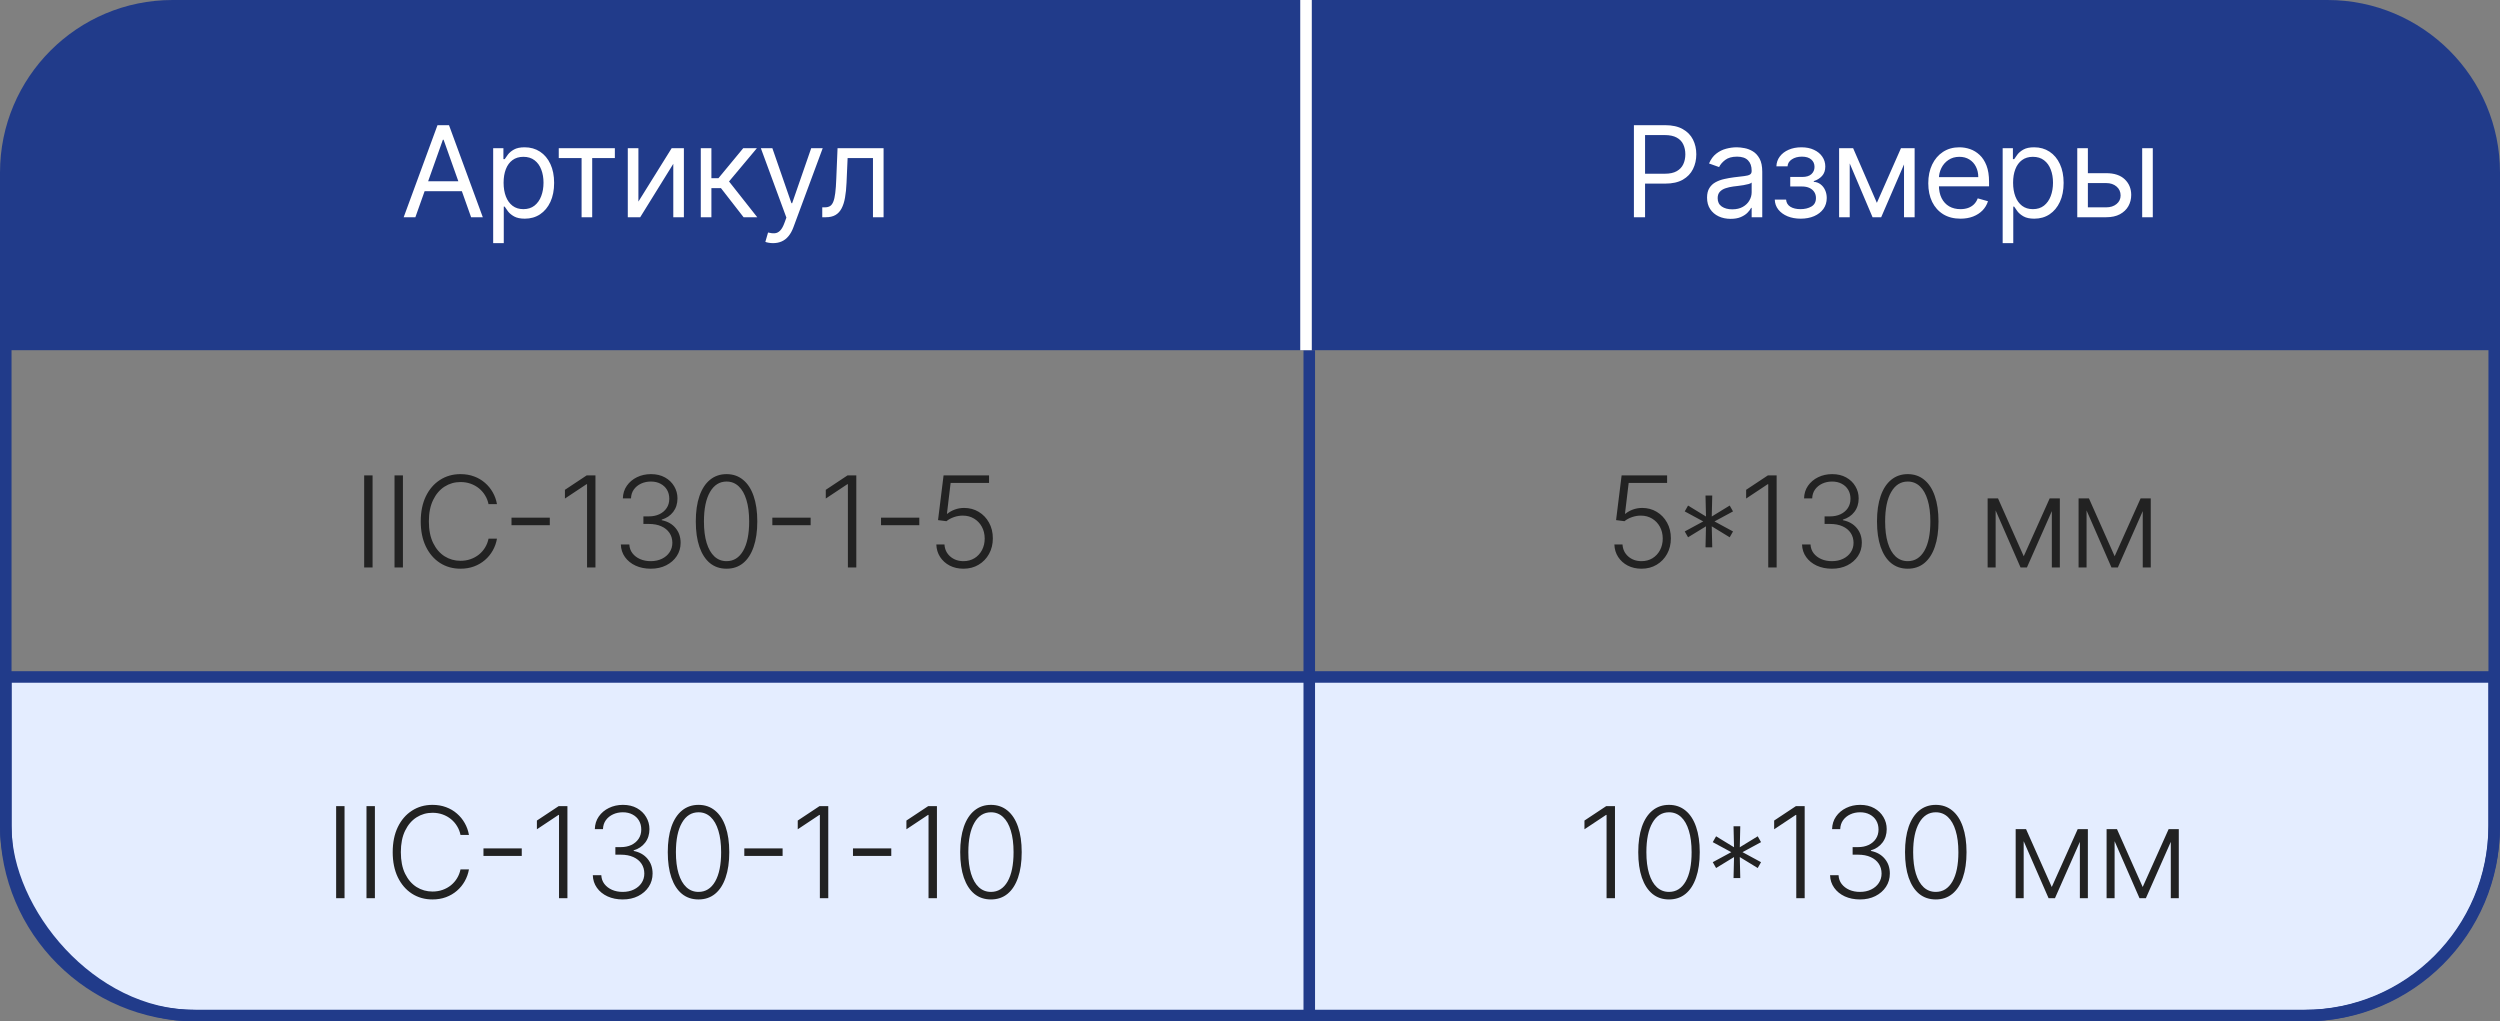
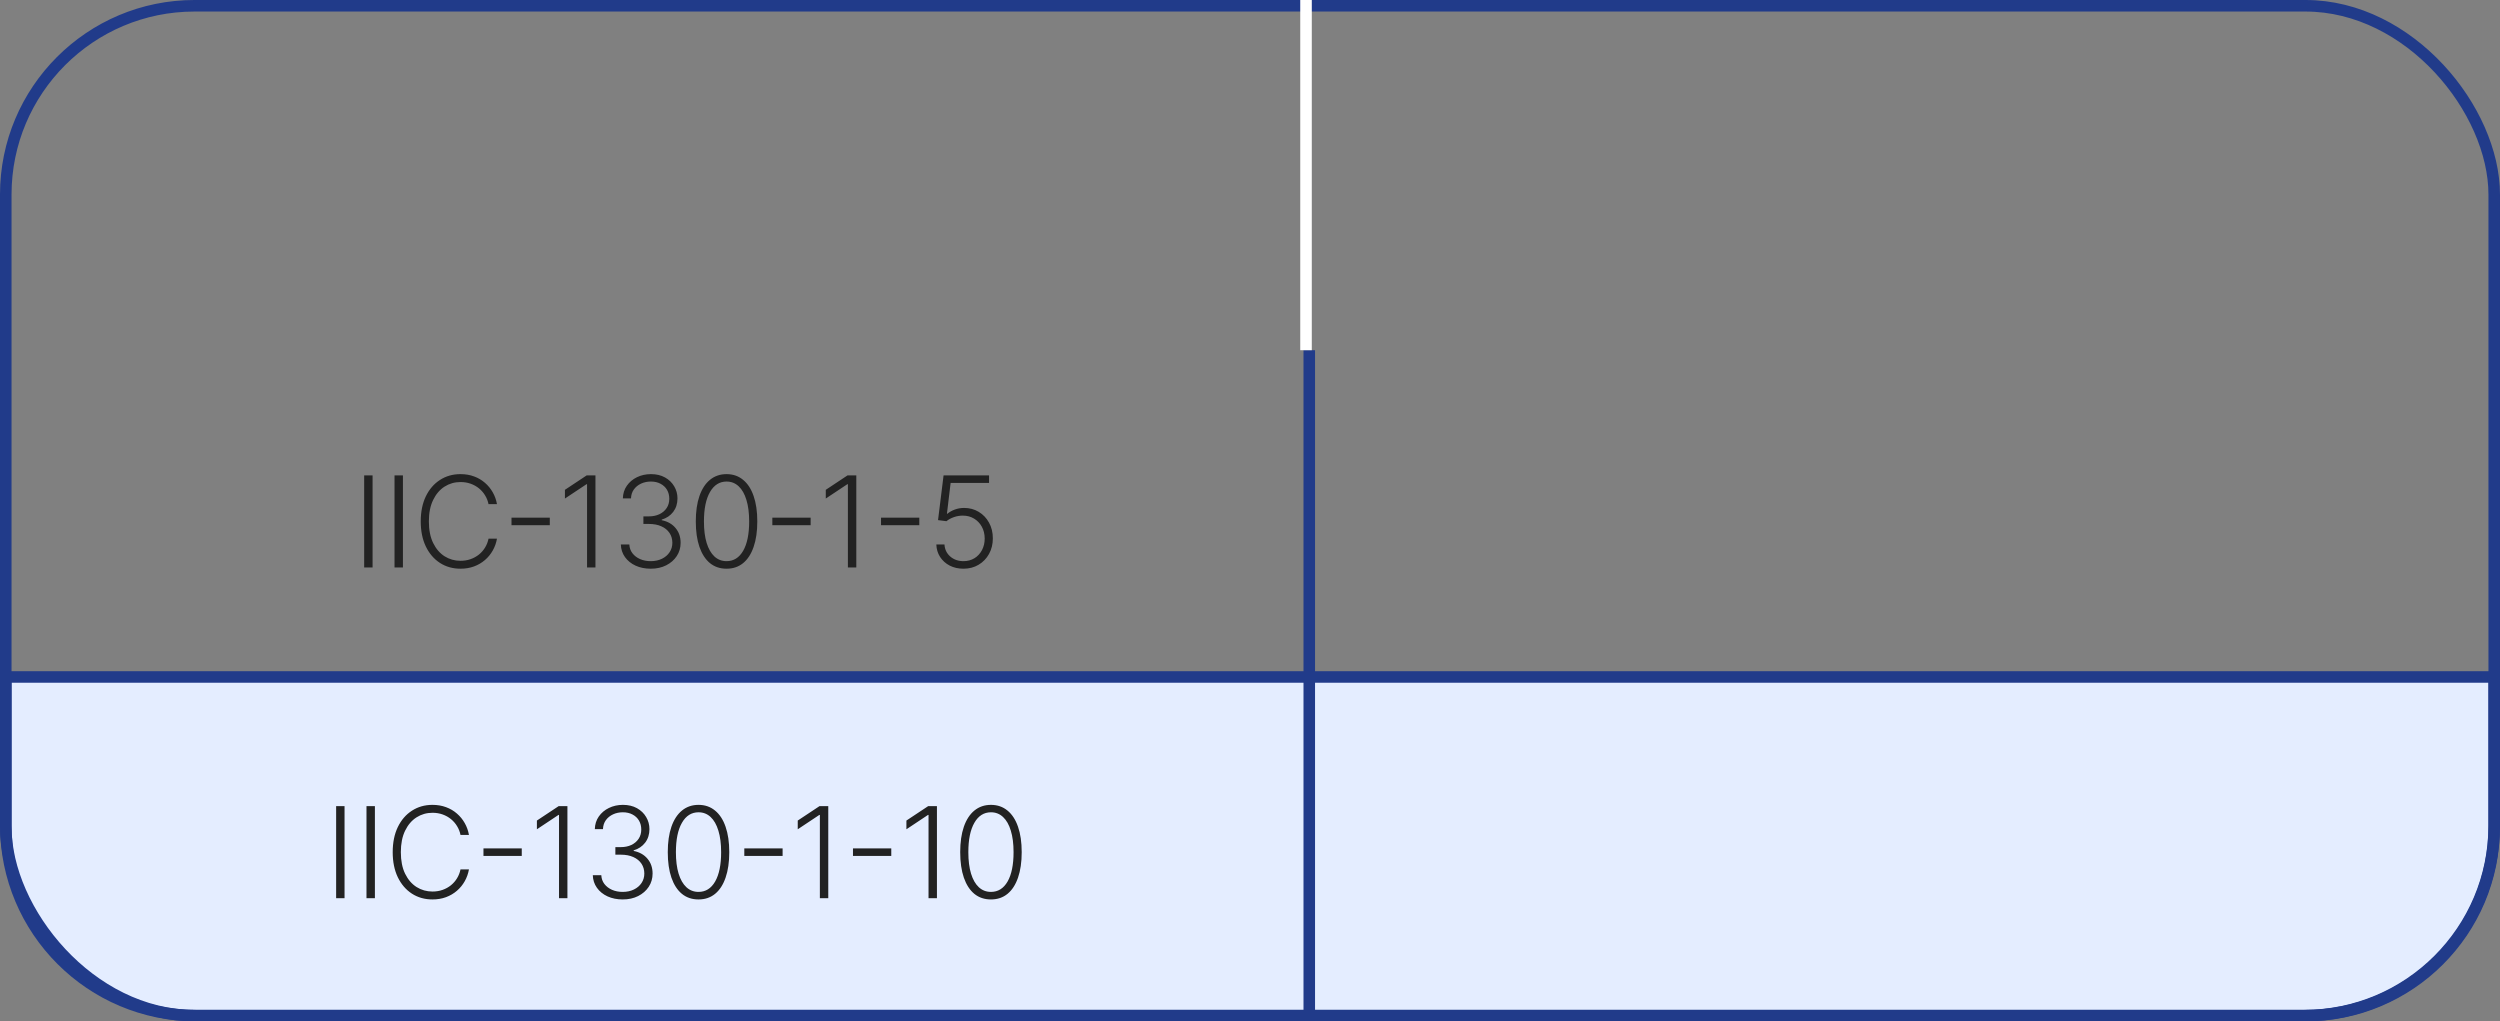
<svg xmlns="http://www.w3.org/2000/svg" width="257" height="105" viewBox="0 0 257 105" fill="none">
  <rect x="0" y="0" width="257" height="105" fill="#808080" stroke="none" />
  <path d="M256.406 69.594V84.84C256.406 95.646 247.646 104.406 236.84 104.406H20.16C9.354 104.406 0.594 95.646 0.594 84.84V69.594H256.406Z" fill="#E4EDFF" stroke="#213B8A" stroke-width="1.187" />
  <rect x="0.593" y="0.593" width="255.813" height="103.813" rx="19.407" stroke="#213B8A" stroke-width="1.187" />
-   <path d="M0 17.745C0 7.945 7.945 0 17.745 0H239.255C249.055 0 257 7.945 257 17.745V36H0V17.745Z" fill="#213B8A" />
-   <path d="M42.7 22.332H41.498L44.974 12.868H46.157L49.632 22.332H48.43L45.602 14.365H45.528L42.7 22.332ZM43.144 18.635H47.986V19.652H43.144V18.635ZM50.698 24.994V15.234H51.751V16.362H51.881C51.961 16.238 52.072 16.081 52.213 15.89C52.358 15.696 52.565 15.524 52.833 15.373C53.104 15.219 53.47 15.142 53.932 15.142C54.53 15.142 55.057 15.291 55.513 15.59C55.969 15.889 56.325 16.312 56.58 16.861C56.836 17.409 56.964 18.056 56.964 18.802C56.964 19.553 56.836 20.205 56.58 20.756C56.325 21.305 55.97 21.73 55.517 22.032C55.065 22.331 54.542 22.48 53.951 22.48C53.495 22.48 53.13 22.404 52.856 22.253C52.581 22.099 52.37 21.925 52.223 21.731C52.075 21.534 51.961 21.371 51.881 21.241H51.788V24.994H50.698ZM51.77 18.783C51.77 19.319 51.848 19.792 52.005 20.202C52.163 20.608 52.392 20.927 52.694 21.158C52.996 21.386 53.365 21.5 53.803 21.5C54.259 21.5 54.639 21.38 54.944 21.14C55.252 20.896 55.483 20.57 55.638 20.16C55.795 19.747 55.873 19.288 55.873 18.783C55.873 18.284 55.796 17.834 55.642 17.434C55.491 17.03 55.262 16.711 54.954 16.477C54.649 16.24 54.265 16.121 53.803 16.121C53.359 16.121 52.987 16.234 52.685 16.459C52.383 16.68 52.155 16.992 52.001 17.392C51.847 17.79 51.77 18.253 51.77 18.783ZM57.44 16.251V15.234H63.207V16.251H60.878V22.332H59.787V16.251H57.44ZM65.628 20.724L69.047 15.234H70.304V22.332H69.214V16.842L65.813 22.332H64.537V15.234H65.628V20.724ZM72.041 22.332V15.234H73.132V18.321H73.853L76.404 15.234H77.809L74.944 18.654L77.846 22.332H76.441L74.112 19.337H73.132V22.332H72.041ZM79.473 24.994C79.288 24.994 79.124 24.978 78.979 24.948C78.834 24.92 78.734 24.892 78.678 24.864L78.956 23.903C79.221 23.971 79.455 23.996 79.658 23.977C79.861 23.959 80.041 23.868 80.199 23.704C80.359 23.544 80.505 23.284 80.638 22.924L80.841 22.369L78.216 15.234H79.399L81.359 20.89H81.433L83.392 15.234H84.575L81.562 23.367C81.426 23.734 81.258 24.037 81.058 24.277C80.858 24.521 80.625 24.701 80.36 24.818C80.099 24.935 79.803 24.994 79.473 24.994ZM84.528 22.332V21.315H84.787C85 21.315 85.177 21.274 85.319 21.191C85.46 21.104 85.574 20.955 85.66 20.742C85.75 20.527 85.818 20.228 85.864 19.846C85.913 19.461 85.948 18.971 85.97 18.376L86.1 15.234H90.832V22.332H89.741V16.251H87.135L87.024 18.783C86.999 19.365 86.947 19.878 86.867 20.322C86.79 20.762 86.671 21.132 86.511 21.431C86.354 21.73 86.144 21.955 85.882 22.106C85.62 22.257 85.292 22.332 84.898 22.332H84.528Z" fill="white" />
  <path d="M38.301 48.87V58.334H37.437V48.87H38.301ZM41.421 48.87V58.334H40.557V48.87H41.421ZM51.089 51.828H50.221C50.156 51.504 50.039 51.205 49.87 50.931C49.703 50.654 49.494 50.412 49.241 50.205C48.988 49.999 48.702 49.839 48.382 49.725C48.061 49.611 47.715 49.554 47.342 49.554C46.744 49.554 46.199 49.709 45.706 50.021C45.216 50.332 44.823 50.789 44.528 51.393C44.235 51.994 44.088 52.73 44.088 53.602C44.088 54.48 44.235 55.219 44.528 55.82C44.823 56.421 45.216 56.877 45.706 57.188C46.199 57.496 46.744 57.65 47.342 57.65C47.715 57.65 48.061 57.593 48.382 57.479C48.702 57.365 48.988 57.206 49.241 57.003C49.494 56.797 49.703 56.555 49.87 56.278C50.039 56 50.156 55.7 50.221 55.377H51.089C51.012 55.811 50.868 56.216 50.655 56.592C50.446 56.965 50.178 57.291 49.851 57.572C49.528 57.852 49.155 58.071 48.733 58.228C48.311 58.385 47.847 58.463 47.342 58.463C46.547 58.463 45.841 58.265 45.225 57.867C44.609 57.467 44.125 56.903 43.774 56.176C43.426 55.449 43.252 54.591 43.252 53.602C43.252 52.613 43.426 51.755 43.774 51.028C44.125 50.301 44.609 49.739 45.225 49.341C45.841 48.941 46.547 48.74 47.342 48.74C47.847 48.74 48.311 48.819 48.733 48.976C49.155 49.13 49.528 49.349 49.851 49.632C50.178 49.913 50.446 50.239 50.655 50.612C50.868 50.985 51.012 51.39 51.089 51.828ZM56.519 53.214V53.99H52.582V53.214H56.519ZM61.212 48.87V58.334H60.348V49.776H60.293L58.075 51.25V50.353L60.311 48.87H61.212ZM66.9 58.463C66.317 58.463 65.797 58.359 65.338 58.149C64.879 57.937 64.515 57.642 64.247 57.267C63.979 56.891 63.837 56.458 63.822 55.968H64.695C64.711 56.313 64.817 56.615 65.014 56.874C65.211 57.129 65.473 57.33 65.8 57.474C66.126 57.616 66.49 57.687 66.89 57.687C67.328 57.687 67.713 57.605 68.046 57.442C68.382 57.279 68.643 57.056 68.831 56.772C69.022 56.486 69.118 56.162 69.118 55.802C69.118 55.42 69.021 55.082 68.827 54.79C68.632 54.497 68.354 54.269 67.99 54.106C67.63 53.942 67.198 53.861 66.696 53.861H66.142V53.084H66.696C67.106 53.084 67.468 53.011 67.782 52.863C68.1 52.712 68.349 52.501 68.531 52.23C68.713 51.958 68.803 51.639 68.803 51.273C68.803 50.925 68.725 50.618 68.568 50.353C68.411 50.088 68.189 49.88 67.902 49.73C67.619 49.578 67.288 49.503 66.909 49.503C66.542 49.503 66.206 49.574 65.901 49.716C65.597 49.857 65.35 50.058 65.162 50.316C64.977 50.575 64.879 50.882 64.866 51.236H64.03C64.042 50.743 64.178 50.31 64.437 49.937C64.698 49.562 65.045 49.269 65.476 49.059C65.911 48.847 66.391 48.74 66.918 48.74C67.476 48.74 67.958 48.855 68.365 49.083C68.771 49.31 69.085 49.614 69.307 49.993C69.532 50.369 69.645 50.783 69.645 51.236C69.645 51.775 69.498 52.237 69.206 52.622C68.913 53.004 68.519 53.269 68.022 53.417V53.477C68.626 53.597 69.101 53.865 69.446 54.281C69.794 54.694 69.968 55.201 69.968 55.802C69.968 56.307 69.836 56.761 69.571 57.165C69.306 57.565 68.942 57.883 68.48 58.117C68.021 58.348 67.494 58.463 66.9 58.463ZM74.689 58.463C74.024 58.463 73.456 58.272 72.984 57.89C72.516 57.505 72.155 56.949 71.903 56.222C71.653 55.495 71.528 54.622 71.528 53.602C71.528 52.585 71.653 51.715 71.903 50.991C72.155 50.264 72.517 49.708 72.989 49.323C73.463 48.935 74.03 48.74 74.689 48.74C75.349 48.74 75.914 48.935 76.385 49.323C76.86 49.708 77.222 50.264 77.471 50.991C77.724 51.715 77.85 52.585 77.85 53.602C77.85 54.622 77.724 55.495 77.471 56.222C77.222 56.949 76.861 57.505 76.39 57.89C75.922 58.272 75.355 58.463 74.689 58.463ZM74.689 57.687C75.419 57.687 75.989 57.331 76.399 56.62C76.809 55.905 77.014 54.899 77.014 53.602C77.014 52.739 76.92 52.003 76.732 51.393C76.547 50.78 76.281 50.312 75.932 49.988C75.587 49.665 75.173 49.503 74.689 49.503C73.965 49.503 73.397 49.864 72.984 50.584C72.571 51.302 72.365 52.308 72.365 53.602C72.365 54.465 72.457 55.201 72.642 55.811C72.83 56.421 73.097 56.886 73.442 57.206C73.79 57.527 74.206 57.687 74.689 57.687ZM83.334 53.214V53.99H79.397V53.214H83.334ZM88.028 48.87V58.334H87.163V49.776H87.108L84.89 51.25V50.353L87.126 48.87H88.028ZM94.505 53.214V53.99H90.568V53.214H94.505ZM99.046 58.463C98.519 58.463 98.048 58.357 97.632 58.145C97.219 57.929 96.889 57.633 96.643 57.257C96.4 56.881 96.27 56.452 96.255 55.968H97.091C97.119 56.47 97.316 56.883 97.683 57.206C98.049 57.527 98.504 57.687 99.046 57.687C99.468 57.687 99.844 57.587 100.173 57.387C100.503 57.183 100.76 56.906 100.945 56.555C101.133 56.201 101.227 55.802 101.227 55.358C101.224 54.896 101.124 54.489 100.927 54.138C100.73 53.784 100.462 53.507 100.123 53.306C99.787 53.106 99.409 53.006 98.99 53.006C98.673 53.003 98.362 53.055 98.057 53.163C97.752 53.271 97.498 53.409 97.294 53.579L96.43 53.468L96.999 48.87H101.675V49.646H97.724L97.345 52.812H97.392C97.601 52.636 97.855 52.493 98.154 52.382C98.456 52.271 98.775 52.216 99.111 52.216C99.668 52.216 100.169 52.35 100.612 52.618C101.059 52.886 101.412 53.255 101.671 53.727C101.933 54.195 102.064 54.734 102.064 55.344C102.064 55.942 101.933 56.476 101.671 56.948C101.412 57.416 101.055 57.786 100.599 58.057C100.146 58.328 99.628 58.463 99.046 58.463ZM35.419 82.87V92.334H34.555V82.87H35.419ZM38.54 82.87V92.334H37.675V82.87H38.54ZM48.208 85.828H47.339C47.274 85.504 47.157 85.205 46.988 84.931C46.821 84.654 46.612 84.412 46.359 84.205C46.107 83.999 45.82 83.839 45.5 83.725C45.179 83.611 44.833 83.554 44.46 83.554C43.862 83.554 43.317 83.709 42.824 84.021C42.334 84.332 41.941 84.789 41.646 85.393C41.353 85.994 41.207 86.73 41.207 87.602C41.207 88.48 41.353 89.219 41.646 89.82C41.941 90.421 42.334 90.877 42.824 91.188C43.317 91.496 43.862 91.65 44.46 91.65C44.833 91.65 45.179 91.593 45.5 91.479C45.82 91.365 46.107 91.206 46.359 91.003C46.612 90.797 46.821 90.555 46.988 90.278C47.157 90 47.274 89.7 47.339 89.376H48.208C48.131 89.811 47.986 90.216 47.773 90.592C47.564 90.965 47.296 91.291 46.969 91.572C46.646 91.852 46.273 92.071 45.851 92.228C45.429 92.385 44.965 92.463 44.46 92.463C43.665 92.463 42.96 92.265 42.344 91.867C41.727 91.467 41.244 90.903 40.892 90.176C40.544 89.449 40.37 88.591 40.37 87.602C40.37 86.613 40.544 85.755 40.892 85.028C41.244 84.301 41.727 83.739 42.344 83.341C42.96 82.941 43.665 82.74 44.46 82.74C44.965 82.74 45.429 82.819 45.851 82.976C46.273 83.13 46.646 83.349 46.969 83.632C47.296 83.913 47.564 84.239 47.773 84.612C47.986 84.985 48.131 85.39 48.208 85.828ZM53.637 87.214V87.99H49.7V87.214H53.637ZM58.331 82.87V92.334H57.467V83.776H57.411L55.193 85.25V84.353L57.43 82.87H58.331ZM64.018 92.463C63.436 92.463 62.915 92.359 62.456 92.149C61.997 91.937 61.633 91.642 61.365 91.266C61.097 90.891 60.956 90.458 60.94 89.968H61.814C61.829 90.313 61.935 90.615 62.133 90.874C62.33 91.129 62.592 91.33 62.918 91.475C63.245 91.616 63.608 91.687 64.009 91.687C64.446 91.687 64.831 91.605 65.164 91.442C65.5 91.279 65.762 91.055 65.95 90.772C66.141 90.486 66.236 90.162 66.236 89.802C66.236 89.42 66.139 89.082 65.945 88.79C65.751 88.497 65.472 88.269 65.109 88.106C64.748 87.942 64.317 87.861 63.815 87.861H63.26V87.084H63.815C64.224 87.084 64.586 87.01 64.901 86.863C65.218 86.712 65.467 86.501 65.649 86.23C65.831 85.958 65.922 85.639 65.922 85.273C65.922 84.925 65.843 84.618 65.686 84.353C65.529 84.088 65.307 83.88 65.021 83.73C64.737 83.579 64.406 83.503 64.027 83.503C63.661 83.503 63.325 83.574 63.02 83.716C62.715 83.857 62.468 84.058 62.28 84.316C62.096 84.575 61.997 84.882 61.985 85.236H61.148C61.16 84.743 61.296 84.31 61.555 83.937C61.817 83.562 62.163 83.269 62.595 83.059C63.029 82.847 63.51 82.74 64.036 82.74C64.594 82.74 65.076 82.855 65.483 83.082C65.889 83.311 66.204 83.614 66.425 83.993C66.65 84.369 66.763 84.783 66.763 85.236C66.763 85.775 66.617 86.237 66.324 86.622C66.031 87.004 65.637 87.269 65.141 87.417V87.477C65.745 87.597 66.219 87.865 66.564 88.281C66.912 88.694 67.086 89.201 67.086 89.802C67.086 90.307 66.954 90.761 66.689 91.165C66.424 91.565 66.061 91.883 65.598 92.117C65.139 92.348 64.612 92.463 64.018 92.463ZM71.808 92.463C71.142 92.463 70.574 92.272 70.103 91.89C69.634 91.505 69.274 90.949 69.021 90.222C68.772 89.495 68.647 88.622 68.647 87.602C68.647 86.585 68.772 85.715 69.021 84.991C69.274 84.264 69.636 83.708 70.107 83.323C70.582 82.935 71.148 82.74 71.808 82.74C72.467 82.74 73.032 82.935 73.504 83.323C73.978 83.708 74.34 84.264 74.59 84.991C74.842 85.715 74.969 86.585 74.969 87.602C74.969 88.622 74.842 89.495 74.59 90.222C74.34 90.949 73.98 91.505 73.508 91.89C73.04 92.272 72.473 92.463 71.808 92.463ZM71.808 91.687C72.538 91.687 73.108 91.331 73.517 90.62C73.927 89.905 74.132 88.899 74.132 87.602C74.132 86.739 74.038 86.003 73.85 85.393C73.665 84.78 73.399 84.312 73.051 83.988C72.706 83.665 72.291 83.503 71.808 83.503C71.084 83.503 70.515 83.864 70.103 84.584C69.69 85.302 69.483 86.308 69.483 87.602C69.483 88.465 69.576 89.201 69.76 89.811C69.948 90.421 70.215 90.886 70.56 91.206C70.908 91.527 71.324 91.687 71.808 91.687ZM80.452 87.214V87.99H76.515V87.214H80.452ZM85.146 82.87V92.334H84.282V83.776H84.226L82.008 85.25V84.353L84.245 82.87H85.146ZM91.623 87.214V87.99H87.686V87.214H91.623ZM96.317 82.87V92.334H95.453V83.776H95.397L93.179 85.25V84.353L95.416 82.87H96.317ZM101.87 92.463C101.204 92.463 100.636 92.272 100.165 91.89C99.696 91.505 99.336 90.949 99.083 90.222C98.834 89.495 98.709 88.622 98.709 87.602C98.709 86.585 98.834 85.715 99.083 84.991C99.336 84.264 99.698 83.708 100.169 83.323C100.644 82.935 101.211 82.74 101.87 82.74C102.529 82.74 103.094 82.935 103.566 83.323C104.04 83.708 104.402 84.264 104.652 84.991C104.904 85.715 105.031 86.585 105.031 87.602C105.031 88.622 104.904 89.495 104.652 90.222C104.402 90.949 104.042 91.505 103.57 91.89C103.102 92.272 102.535 92.463 101.87 92.463ZM101.87 91.687C102.6 91.687 103.17 91.331 103.58 90.62C103.989 89.905 104.194 88.899 104.194 87.602C104.194 86.739 104.1 86.003 103.912 85.393C103.728 84.78 103.461 84.312 103.113 83.988C102.768 83.665 102.354 83.503 101.87 83.503C101.146 83.503 100.577 83.864 100.165 84.584C99.752 85.302 99.545 86.308 99.545 87.602C99.545 88.465 99.638 89.201 99.823 89.811C100.011 90.421 100.277 90.886 100.622 91.206C100.97 91.527 101.386 91.687 101.87 91.687Z" fill="#222222" />
-   <path d="M167.966 22.332V12.868H171.164C171.906 12.868 172.513 13.002 172.985 13.27C173.459 13.535 173.81 13.894 174.038 14.347C174.266 14.8 174.38 15.305 174.38 15.863C174.38 16.42 174.266 16.927 174.038 17.383C173.813 17.839 173.465 18.202 172.994 18.473C172.522 18.741 171.919 18.875 171.182 18.875H168.89V17.859H171.145C171.654 17.859 172.062 17.771 172.37 17.595C172.678 17.42 172.901 17.183 173.04 16.884C173.182 16.582 173.253 16.241 173.253 15.863C173.253 15.483 173.182 15.145 173.04 14.846C172.901 14.547 172.677 14.313 172.365 14.143C172.054 13.971 171.641 13.885 171.127 13.885H169.112V22.332H167.966ZM177.907 22.498C177.457 22.498 177.049 22.414 176.682 22.244C176.316 22.072 176.025 21.824 175.809 21.5C175.593 21.174 175.485 20.779 175.485 20.317C175.485 19.911 175.566 19.581 175.726 19.328C175.886 19.073 176.1 18.872 176.368 18.728C176.636 18.583 176.932 18.475 177.255 18.404C177.582 18.33 177.91 18.272 178.24 18.229C178.671 18.173 179.021 18.131 179.289 18.104C179.56 18.073 179.757 18.022 179.88 17.951C180.006 17.88 180.07 17.757 180.07 17.581V17.545C180.07 17.089 179.945 16.734 179.695 16.482C179.449 16.229 179.075 16.103 178.572 16.103C178.052 16.103 177.644 16.217 177.348 16.445C177.052 16.673 176.844 16.916 176.724 17.175L175.689 16.805C175.874 16.374 176.12 16.038 176.428 15.798C176.739 15.554 177.078 15.385 177.445 15.29C177.814 15.191 178.178 15.142 178.535 15.142C178.763 15.142 179.025 15.169 179.321 15.225C179.62 15.277 179.908 15.386 180.185 15.553C180.465 15.719 180.698 15.97 180.883 16.306C181.068 16.642 181.16 17.092 181.16 17.655V22.332H180.07V21.371H180.014C179.94 21.525 179.817 21.69 179.644 21.865C179.472 22.041 179.242 22.19 178.956 22.314C178.669 22.437 178.32 22.498 177.907 22.498ZM178.073 21.519C178.505 21.519 178.868 21.434 179.164 21.265C179.463 21.095 179.688 20.876 179.839 20.608C179.993 20.34 180.07 20.058 180.07 19.763V18.765C180.023 18.82 179.922 18.871 179.765 18.917C179.611 18.96 179.432 18.999 179.229 19.033C179.028 19.063 178.833 19.091 178.642 19.116C178.454 19.137 178.301 19.156 178.184 19.171C177.901 19.208 177.636 19.268 177.389 19.351C177.146 19.431 176.949 19.553 176.798 19.716C176.65 19.877 176.576 20.095 176.576 20.373C176.576 20.752 176.716 21.038 176.997 21.232C177.28 21.423 177.639 21.519 178.073 21.519ZM182.447 20.521H183.611C183.636 20.841 183.781 21.084 184.046 21.251C184.314 21.417 184.662 21.5 185.09 21.5C185.528 21.5 185.902 21.411 186.213 21.232C186.524 21.05 186.68 20.758 186.68 20.354C186.68 20.117 186.621 19.911 186.504 19.735C186.387 19.556 186.222 19.418 186.01 19.319C185.797 19.221 185.546 19.171 185.256 19.171H184.037V18.192H185.256C185.691 18.192 186.011 18.093 186.218 17.896C186.427 17.699 186.532 17.452 186.532 17.156C186.532 16.839 186.419 16.585 186.195 16.394C185.97 16.2 185.651 16.103 185.238 16.103C184.822 16.103 184.476 16.197 184.198 16.385C183.921 16.57 183.775 16.808 183.759 17.101H182.613C182.626 16.719 182.743 16.382 182.964 16.089C183.186 15.793 183.488 15.562 183.87 15.396C184.252 15.226 184.69 15.142 185.183 15.142C185.682 15.142 186.114 15.229 186.481 15.405C186.851 15.578 187.136 15.813 187.336 16.112C187.539 16.408 187.641 16.744 187.641 17.119C187.641 17.52 187.529 17.843 187.304 18.09C187.079 18.336 186.797 18.512 186.458 18.617V18.691C186.726 18.709 186.959 18.795 187.156 18.949C187.356 19.1 187.512 19.299 187.622 19.546C187.733 19.789 187.789 20.058 187.789 20.354C187.789 20.785 187.673 21.161 187.442 21.482C187.211 21.799 186.894 22.046 186.49 22.221C186.087 22.394 185.626 22.48 185.109 22.48C184.606 22.48 184.157 22.398 183.759 22.235C183.362 22.069 183.046 21.839 182.812 21.546C182.581 21.251 182.459 20.909 182.447 20.521ZM192.942 20.853L195.419 15.234H196.454L193.386 22.332H192.499L189.486 15.234H190.502L192.942 20.853ZM190.151 15.234V22.332H189.06V15.234H190.151ZM195.733 22.332V15.234H196.824V22.332H195.733ZM201.536 22.48C200.852 22.48 200.262 22.329 199.766 22.027C199.273 21.722 198.893 21.297 198.625 20.752C198.36 20.203 198.227 19.566 198.227 18.838C198.227 18.111 198.36 17.471 198.625 16.916C198.893 16.358 199.266 15.924 199.743 15.613C200.224 15.299 200.784 15.142 201.425 15.142C201.795 15.142 202.16 15.203 202.52 15.326C202.881 15.45 203.209 15.65 203.505 15.927C203.8 16.201 204.036 16.565 204.212 17.018C204.387 17.471 204.475 18.028 204.475 18.691V19.153H199.004V18.21H203.366C203.366 17.809 203.286 17.452 203.126 17.138C202.969 16.824 202.744 16.576 202.451 16.394C202.161 16.212 201.819 16.121 201.425 16.121C200.991 16.121 200.615 16.229 200.298 16.445C199.983 16.657 199.741 16.935 199.572 17.276C199.403 17.619 199.318 17.985 199.318 18.376V19.005C199.318 19.541 199.41 19.995 199.595 20.368C199.783 20.738 200.043 21.02 200.376 21.214C200.709 21.405 201.095 21.5 201.536 21.5C201.823 21.5 202.081 21.46 202.312 21.38C202.547 21.297 202.748 21.174 202.918 21.01C203.087 20.844 203.218 20.638 203.311 20.391L204.364 20.687C204.253 21.044 204.067 21.358 203.805 21.63C203.543 21.898 203.22 22.107 202.835 22.258C202.449 22.406 202.017 22.48 201.536 22.48ZM205.874 24.994V15.234H206.927V16.362H207.057C207.137 16.238 207.248 16.081 207.389 15.89C207.534 15.696 207.741 15.524 208.009 15.373C208.28 15.219 208.646 15.142 209.109 15.142C209.706 15.142 210.233 15.291 210.689 15.59C211.145 15.889 211.501 16.312 211.756 16.861C212.012 17.409 212.14 18.056 212.14 18.802C212.14 19.553 212.012 20.205 211.756 20.756C211.501 21.305 211.146 21.73 210.694 22.032C210.241 22.331 209.719 22.48 209.127 22.48C208.671 22.48 208.306 22.404 208.032 22.253C207.758 22.099 207.547 21.925 207.399 21.731C207.251 21.534 207.137 21.371 207.057 21.241H206.964V24.994H205.874ZM206.946 18.783C206.946 19.319 207.024 19.792 207.182 20.202C207.339 20.608 207.568 20.927 207.87 21.158C208.172 21.386 208.542 21.5 208.979 21.5C209.435 21.5 209.816 21.38 210.121 21.14C210.429 20.896 210.66 20.57 210.814 20.16C210.971 19.747 211.049 19.288 211.049 18.783C211.049 18.284 210.972 17.834 210.818 17.434C210.667 17.03 210.438 16.711 210.13 16.477C209.825 16.24 209.441 16.121 208.979 16.121C208.536 16.121 208.163 16.234 207.861 16.459C207.559 16.68 207.331 16.992 207.177 17.392C207.023 17.79 206.946 18.253 206.946 18.783ZM214.486 17.803H216.519C217.351 17.803 217.987 18.014 218.428 18.436C218.868 18.858 219.089 19.393 219.089 20.04C219.089 20.465 218.99 20.852 218.793 21.2C218.596 21.545 218.306 21.821 217.924 22.027C217.542 22.23 217.074 22.332 216.519 22.332H213.543V15.234H214.634V21.315H216.519C216.951 21.315 217.305 21.201 217.582 20.973C217.859 20.745 217.998 20.453 217.998 20.095C217.998 19.72 217.859 19.413 217.582 19.176C217.305 18.939 216.951 18.82 216.519 18.82H214.486V17.803ZM220.216 22.332V15.234H221.307V22.332H220.216Z" fill="white" />
-   <path d="M168.749 58.463C168.222 58.463 167.751 58.357 167.335 58.145C166.922 57.929 166.592 57.633 166.346 57.257C166.102 56.881 165.973 56.452 165.958 55.968H166.794C166.822 56.47 167.019 56.883 167.386 57.206C167.752 57.527 168.207 57.687 168.749 57.687C169.171 57.687 169.547 57.587 169.876 57.387C170.206 57.183 170.463 56.906 170.648 56.555C170.836 56.201 170.93 55.802 170.93 55.358C170.927 54.896 170.827 54.489 170.63 54.138C170.432 53.784 170.164 53.507 169.826 53.306C169.49 53.106 169.112 53.006 168.693 53.006C168.376 53.003 168.065 53.055 167.76 53.163C167.455 53.271 167.201 53.409 166.997 53.579L166.133 53.468L166.702 48.87H171.378V49.646H167.427L167.048 52.812H167.094C167.304 52.636 167.558 52.493 167.857 52.382C168.159 52.271 168.478 52.216 168.814 52.216C169.371 52.216 169.872 52.35 170.315 52.618C170.762 52.886 171.115 53.255 171.374 53.727C171.635 54.195 171.766 54.734 171.766 55.344C171.766 55.942 171.635 56.476 171.374 56.948C171.115 57.416 170.757 57.786 170.302 58.057C169.849 58.328 169.331 58.463 168.749 58.463ZM175.326 56.264L175.376 54.106L173.533 55.233L173.191 54.633L175.094 53.602L173.191 52.572L173.533 51.971L175.376 53.098L175.326 50.94H176.019L175.968 53.098L177.812 51.971L178.154 52.572L176.25 53.602L178.154 54.633L177.812 55.233L175.968 54.106L176.019 56.264H175.326ZM182.639 48.87V58.334H181.775V49.776H181.72L179.502 51.25V50.353L181.738 48.87H182.639ZM188.326 58.463C187.744 58.463 187.223 58.359 186.764 58.149C186.305 57.937 185.942 57.642 185.674 57.267C185.406 56.891 185.264 56.458 185.249 55.968H186.122C186.137 56.313 186.244 56.615 186.441 56.874C186.638 57.129 186.9 57.33 187.227 57.474C187.553 57.616 187.917 57.687 188.317 57.687C188.755 57.687 189.14 57.605 189.472 57.442C189.808 57.279 190.07 57.056 190.258 56.772C190.449 56.486 190.544 56.162 190.544 55.802C190.544 55.42 190.447 55.082 190.253 54.79C190.059 54.497 189.78 54.269 189.417 54.106C189.056 53.942 188.625 53.861 188.123 53.861H187.568V53.084H188.123C188.533 53.084 188.895 53.011 189.209 52.863C189.526 52.712 189.776 52.501 189.958 52.23C190.139 51.958 190.23 51.639 190.23 51.273C190.23 50.925 190.152 50.618 189.995 50.353C189.837 50.088 189.616 49.88 189.329 49.73C189.046 49.578 188.715 49.503 188.336 49.503C187.969 49.503 187.633 49.574 187.328 49.716C187.023 49.857 186.777 50.058 186.589 50.316C186.404 50.575 186.305 50.882 186.293 51.236H185.457C185.469 50.743 185.605 50.31 185.863 49.937C186.125 49.562 186.472 49.269 186.903 49.059C187.337 48.847 187.818 48.74 188.345 48.74C188.902 48.74 189.385 48.855 189.791 49.083C190.198 49.31 190.512 49.614 190.734 49.993C190.959 50.369 191.071 50.783 191.071 51.236C191.071 51.775 190.925 52.237 190.632 52.622C190.34 53.004 189.945 53.269 189.449 53.417V53.477C190.053 53.597 190.528 53.865 190.873 54.281C191.221 54.694 191.395 55.201 191.395 55.802C191.395 56.307 191.262 56.761 190.997 57.165C190.732 57.565 190.369 57.883 189.907 58.117C189.448 58.348 188.921 58.463 188.326 58.463ZM196.116 58.463C195.451 58.463 194.882 58.272 194.411 57.89C193.943 57.505 193.582 56.949 193.33 56.222C193.08 55.495 192.955 54.622 192.955 53.602C192.955 52.585 193.08 51.715 193.33 50.991C193.582 50.264 193.944 49.708 194.416 49.323C194.89 48.935 195.457 48.74 196.116 48.74C196.775 48.74 197.341 48.935 197.812 49.323C198.286 49.708 198.648 50.264 198.898 50.991C199.151 51.715 199.277 52.585 199.277 53.602C199.277 54.622 199.151 55.495 198.898 56.222C198.648 56.949 198.288 57.505 197.817 57.89C197.348 58.272 196.782 58.463 196.116 58.463ZM196.116 57.687C196.846 57.687 197.416 57.331 197.826 56.62C198.236 55.905 198.441 54.899 198.441 53.602C198.441 52.739 198.347 52.003 198.159 51.393C197.974 50.78 197.707 50.312 197.359 49.988C197.014 49.665 196.6 49.503 196.116 49.503C195.392 49.503 194.824 49.864 194.411 50.584C193.998 51.302 193.792 52.308 193.792 53.602C193.792 54.465 193.884 55.201 194.069 55.811C194.257 56.421 194.523 56.886 194.868 57.206C195.217 57.527 195.632 57.687 196.116 57.687ZM208.04 57.183L210.707 51.236H211.506L208.368 58.334H207.712L204.611 51.236H205.397L208.04 57.183ZM205.152 51.236V58.334H204.329V51.236H205.152ZM210.928 58.334V51.236H211.751V58.334H210.928ZM217.387 57.183L220.054 51.236H220.853L217.715 58.334H217.059L213.958 51.236H214.744L217.387 57.183ZM214.499 51.236V58.334H213.677V51.236H214.499ZM220.275 58.334V51.236H221.098V58.334H220.275ZM166.02 82.87V92.334H165.155V83.776H165.1L162.882 85.25V84.353L165.119 82.87H166.02ZM171.573 92.463C170.907 92.463 170.339 92.272 169.868 91.89C169.399 91.505 169.039 90.949 168.786 90.222C168.537 89.495 168.412 88.622 168.412 87.602C168.412 86.585 168.537 85.715 168.786 84.991C169.039 84.264 169.401 83.708 169.872 83.323C170.347 82.935 170.913 82.74 171.573 82.74C172.232 82.74 172.797 82.935 173.269 83.323C173.743 83.708 174.105 84.264 174.355 84.991C174.607 85.715 174.734 86.585 174.734 87.602C174.734 88.622 174.607 89.495 174.355 90.222C174.105 90.949 173.745 91.505 173.273 91.89C172.805 92.272 172.238 92.463 171.573 92.463ZM171.573 91.687C172.303 91.687 172.873 91.331 173.283 90.62C173.692 89.905 173.897 88.899 173.897 87.602C173.897 86.739 173.803 86.003 173.615 85.393C173.43 84.78 173.164 84.312 172.816 83.988C172.471 83.665 172.056 83.503 171.573 83.503C170.849 83.503 170.28 83.864 169.868 84.584C169.455 85.302 169.248 86.308 169.248 87.602C169.248 88.465 169.341 89.201 169.526 89.811C169.714 90.421 169.98 90.886 170.325 91.206C170.673 91.527 171.089 91.687 171.573 91.687ZM178.207 90.264L178.258 88.106L176.414 89.233L176.072 88.632L177.976 87.602L176.072 86.572L176.414 85.971L178.258 87.098L178.207 84.94H178.9L178.85 87.098L180.693 85.971L181.035 86.572L179.131 87.602L181.035 88.632L180.693 89.233L178.85 88.106L178.9 90.264H178.207ZM185.521 82.87V92.334H184.657V83.776H184.601L182.383 85.25V84.353L184.62 82.87H185.521ZM191.208 92.463C190.626 92.463 190.105 92.359 189.646 92.149C189.187 91.937 188.824 91.642 188.556 91.266C188.287 90.891 188.146 90.458 188.13 89.968H189.004C189.019 90.313 189.125 90.615 189.323 90.874C189.52 91.129 189.782 91.33 190.108 91.475C190.435 91.616 190.798 91.687 191.199 91.687C191.636 91.687 192.021 91.605 192.354 91.442C192.69 91.279 192.952 91.055 193.14 90.772C193.331 90.486 193.426 90.162 193.426 89.802C193.426 89.42 193.329 89.082 193.135 88.79C192.941 88.497 192.662 88.269 192.299 88.106C191.938 87.942 191.507 87.861 191.005 87.861H190.45V87.084H191.005C191.414 87.084 191.776 87.01 192.091 86.863C192.408 86.712 192.658 86.501 192.839 86.23C193.021 85.958 193.112 85.639 193.112 85.273C193.112 84.925 193.033 84.618 192.876 84.353C192.719 84.088 192.497 83.88 192.211 83.73C191.927 83.579 191.596 83.503 191.217 83.503C190.851 83.503 190.515 83.574 190.21 83.716C189.905 83.857 189.658 84.058 189.471 84.316C189.286 84.575 189.187 84.882 189.175 85.236H188.338C188.351 84.743 188.486 84.31 188.745 83.937C189.007 83.562 189.353 83.269 189.785 83.059C190.219 82.847 190.7 82.74 191.227 82.74C191.784 82.74 192.266 82.855 192.673 83.082C193.08 83.311 193.394 83.614 193.616 83.993C193.841 84.369 193.953 84.783 193.953 85.236C193.953 85.775 193.807 86.237 193.514 86.622C193.221 87.004 192.827 87.269 192.331 87.417V87.477C192.935 87.597 193.409 87.865 193.754 88.281C194.102 88.694 194.276 89.201 194.276 89.802C194.276 90.307 194.144 90.761 193.879 91.165C193.614 91.565 193.251 91.883 192.788 92.117C192.329 92.348 191.803 92.463 191.208 92.463ZM198.998 92.463C198.332 92.463 197.764 92.272 197.293 91.89C196.824 91.505 196.464 90.949 196.211 90.222C195.962 89.495 195.837 88.622 195.837 87.602C195.837 86.585 195.962 85.715 196.211 84.991C196.464 84.264 196.826 83.708 197.297 83.323C197.772 82.935 198.338 82.74 198.998 82.74C199.657 82.74 200.222 82.935 200.694 83.323C201.168 83.708 201.53 84.264 201.78 84.991C202.032 85.715 202.159 86.585 202.159 87.602C202.159 88.622 202.032 89.495 201.78 90.222C201.53 90.949 201.17 91.505 200.698 91.89C200.23 92.272 199.663 92.463 198.998 92.463ZM198.998 91.687C199.728 91.687 200.298 91.331 200.708 90.62C201.117 89.905 201.322 88.899 201.322 87.602C201.322 86.739 201.228 86.003 201.04 85.393C200.855 84.78 200.589 84.312 200.241 83.988C199.896 83.665 199.481 83.503 198.998 83.503C198.274 83.503 197.705 83.864 197.293 84.584C196.88 85.302 196.673 86.308 196.673 87.602C196.673 88.465 196.766 89.201 196.951 89.811C197.139 90.421 197.405 90.886 197.75 91.206C198.098 91.527 198.514 91.687 198.998 91.687ZM210.922 91.183L213.588 85.236H214.388L211.25 92.334H210.594L207.493 85.236H208.279L210.922 91.183ZM208.034 85.236V92.334H207.211V85.236H208.034ZM213.81 92.334V85.236H214.633V92.334H213.81ZM220.269 91.183L222.935 85.236H223.735L220.597 92.334H219.941L216.84 85.236H217.626L220.269 91.183ZM217.381 85.236V92.334H216.558V85.236H217.381ZM223.157 92.334V85.236H223.98V92.334H223.157Z" fill="#222222" />
  <line x1="134.593" y1="36" x2="134.593" y2="105" stroke="#213B8A" stroke-width="1.187" />
  <line x1="134.259" y1="-2.59354e-08" x2="134.259" y2="36" stroke="white" stroke-width="1.187" />
</svg>